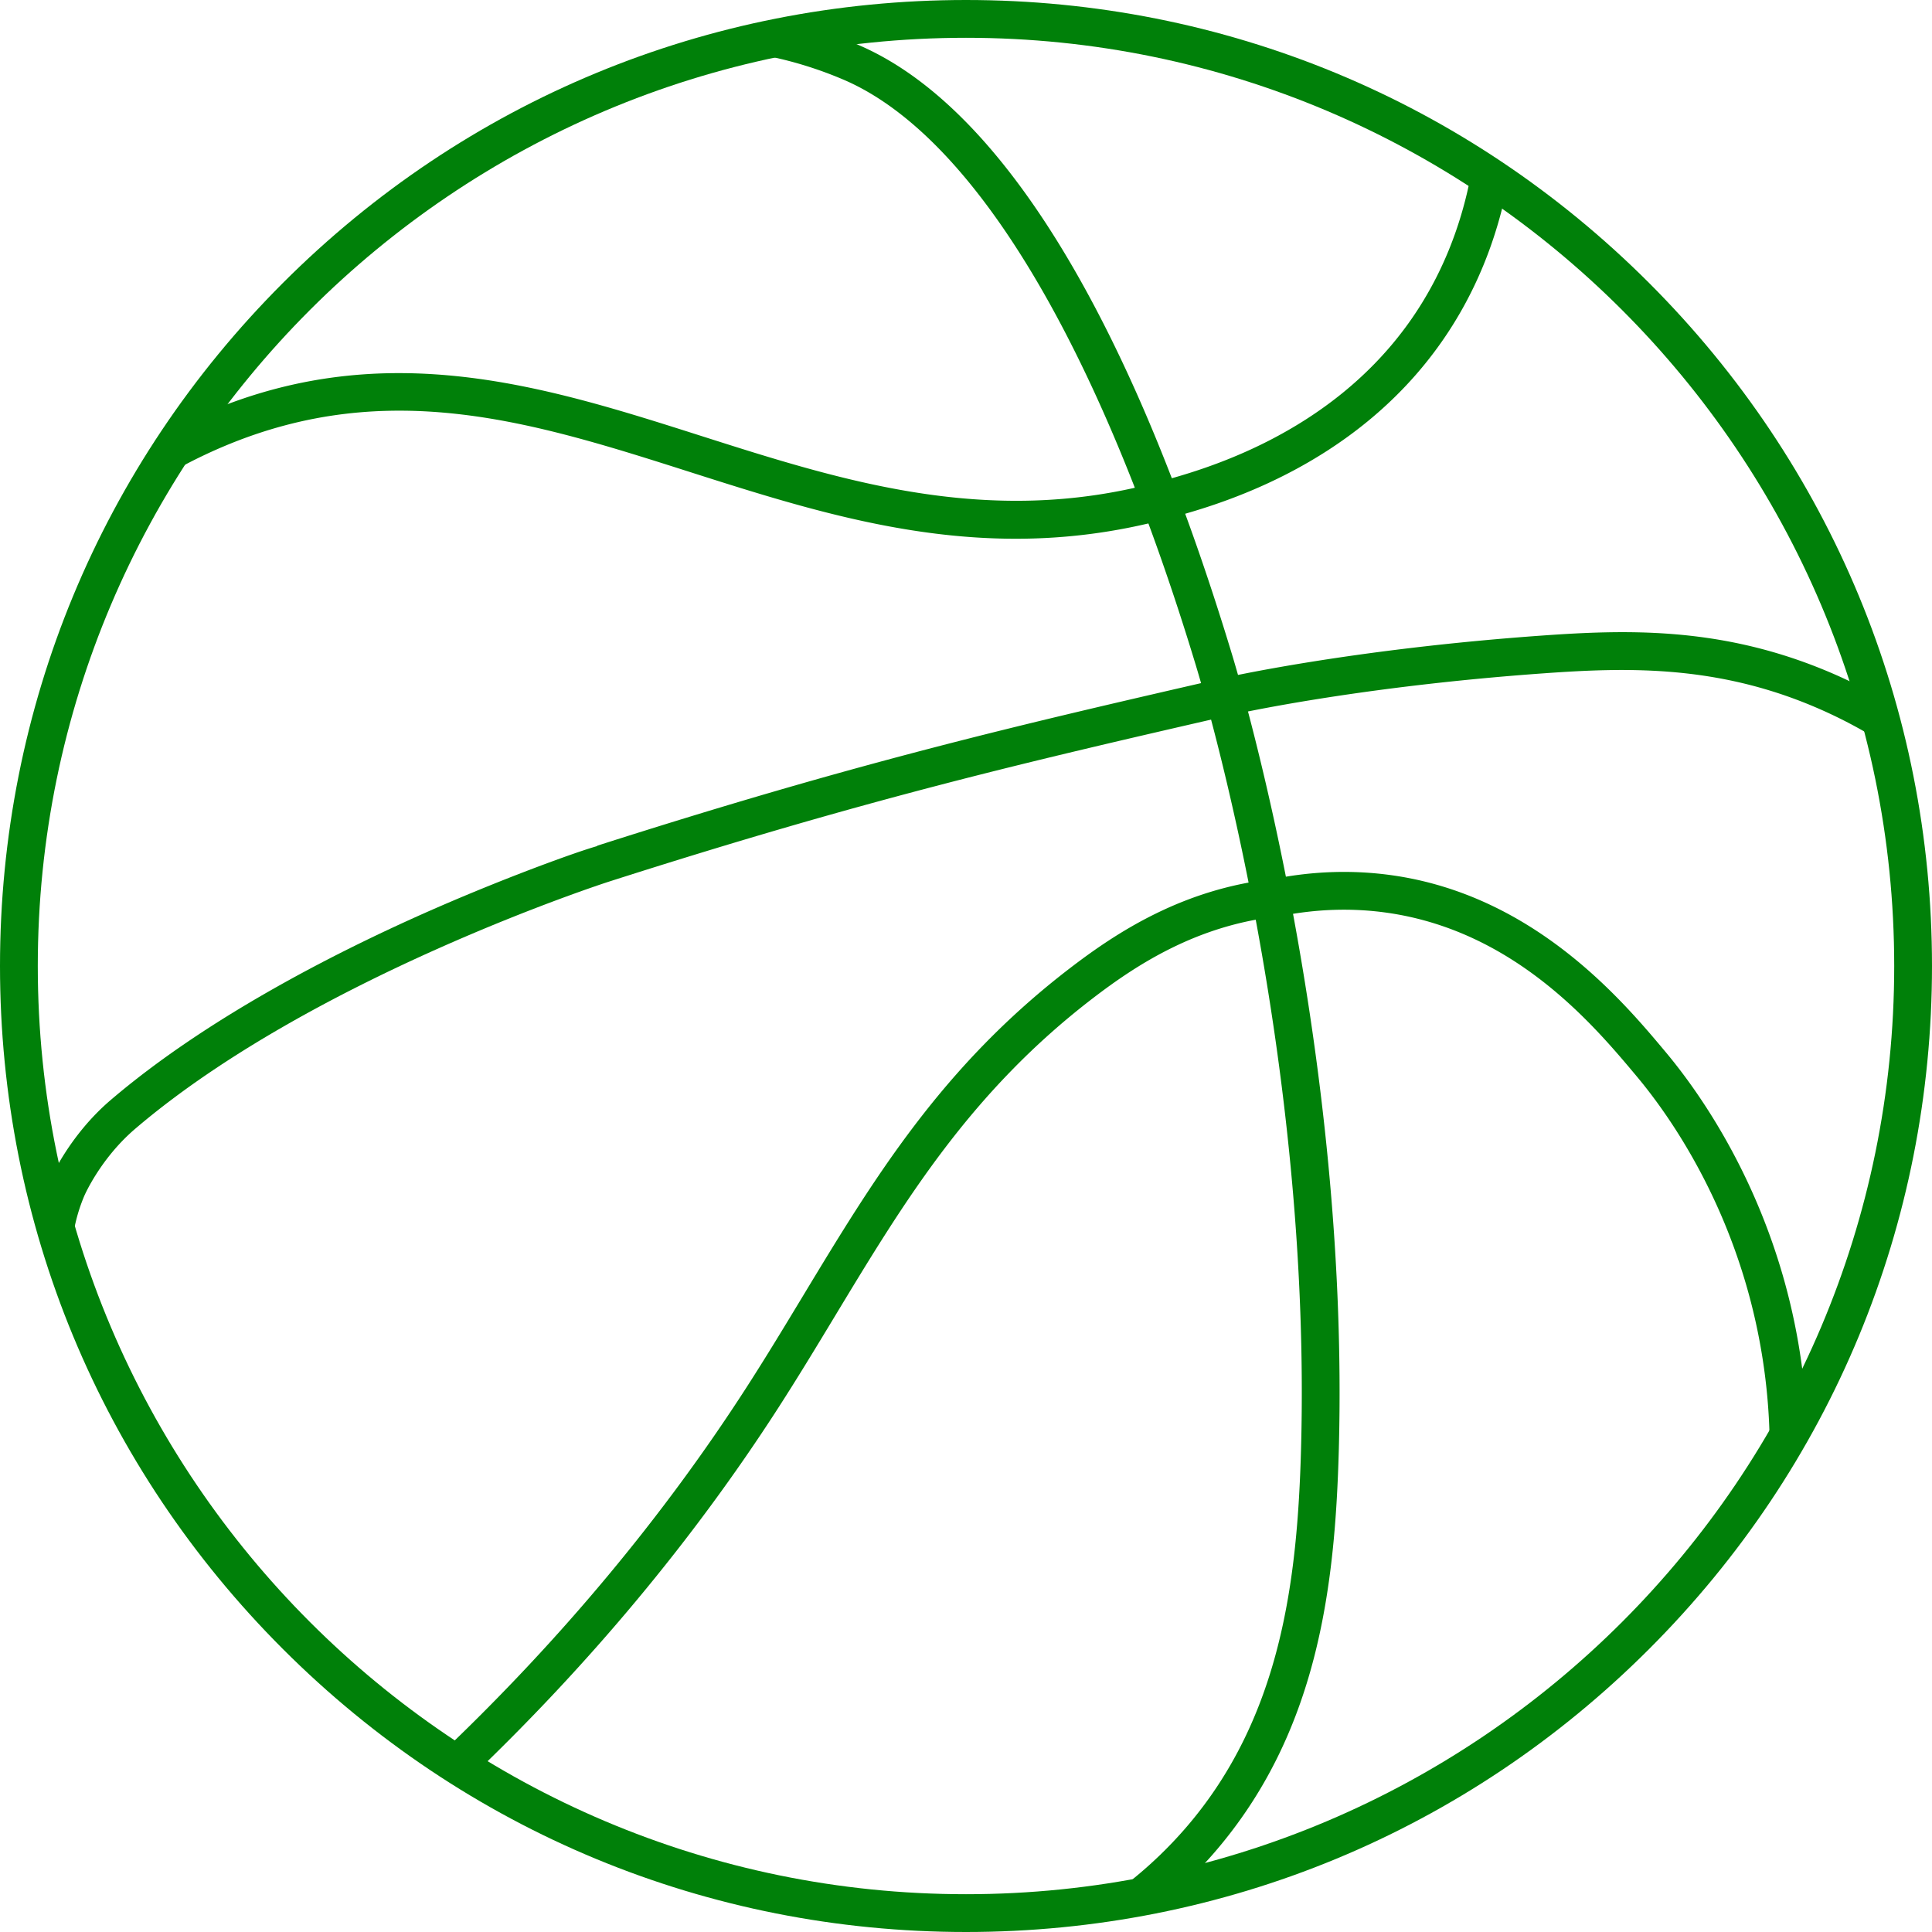
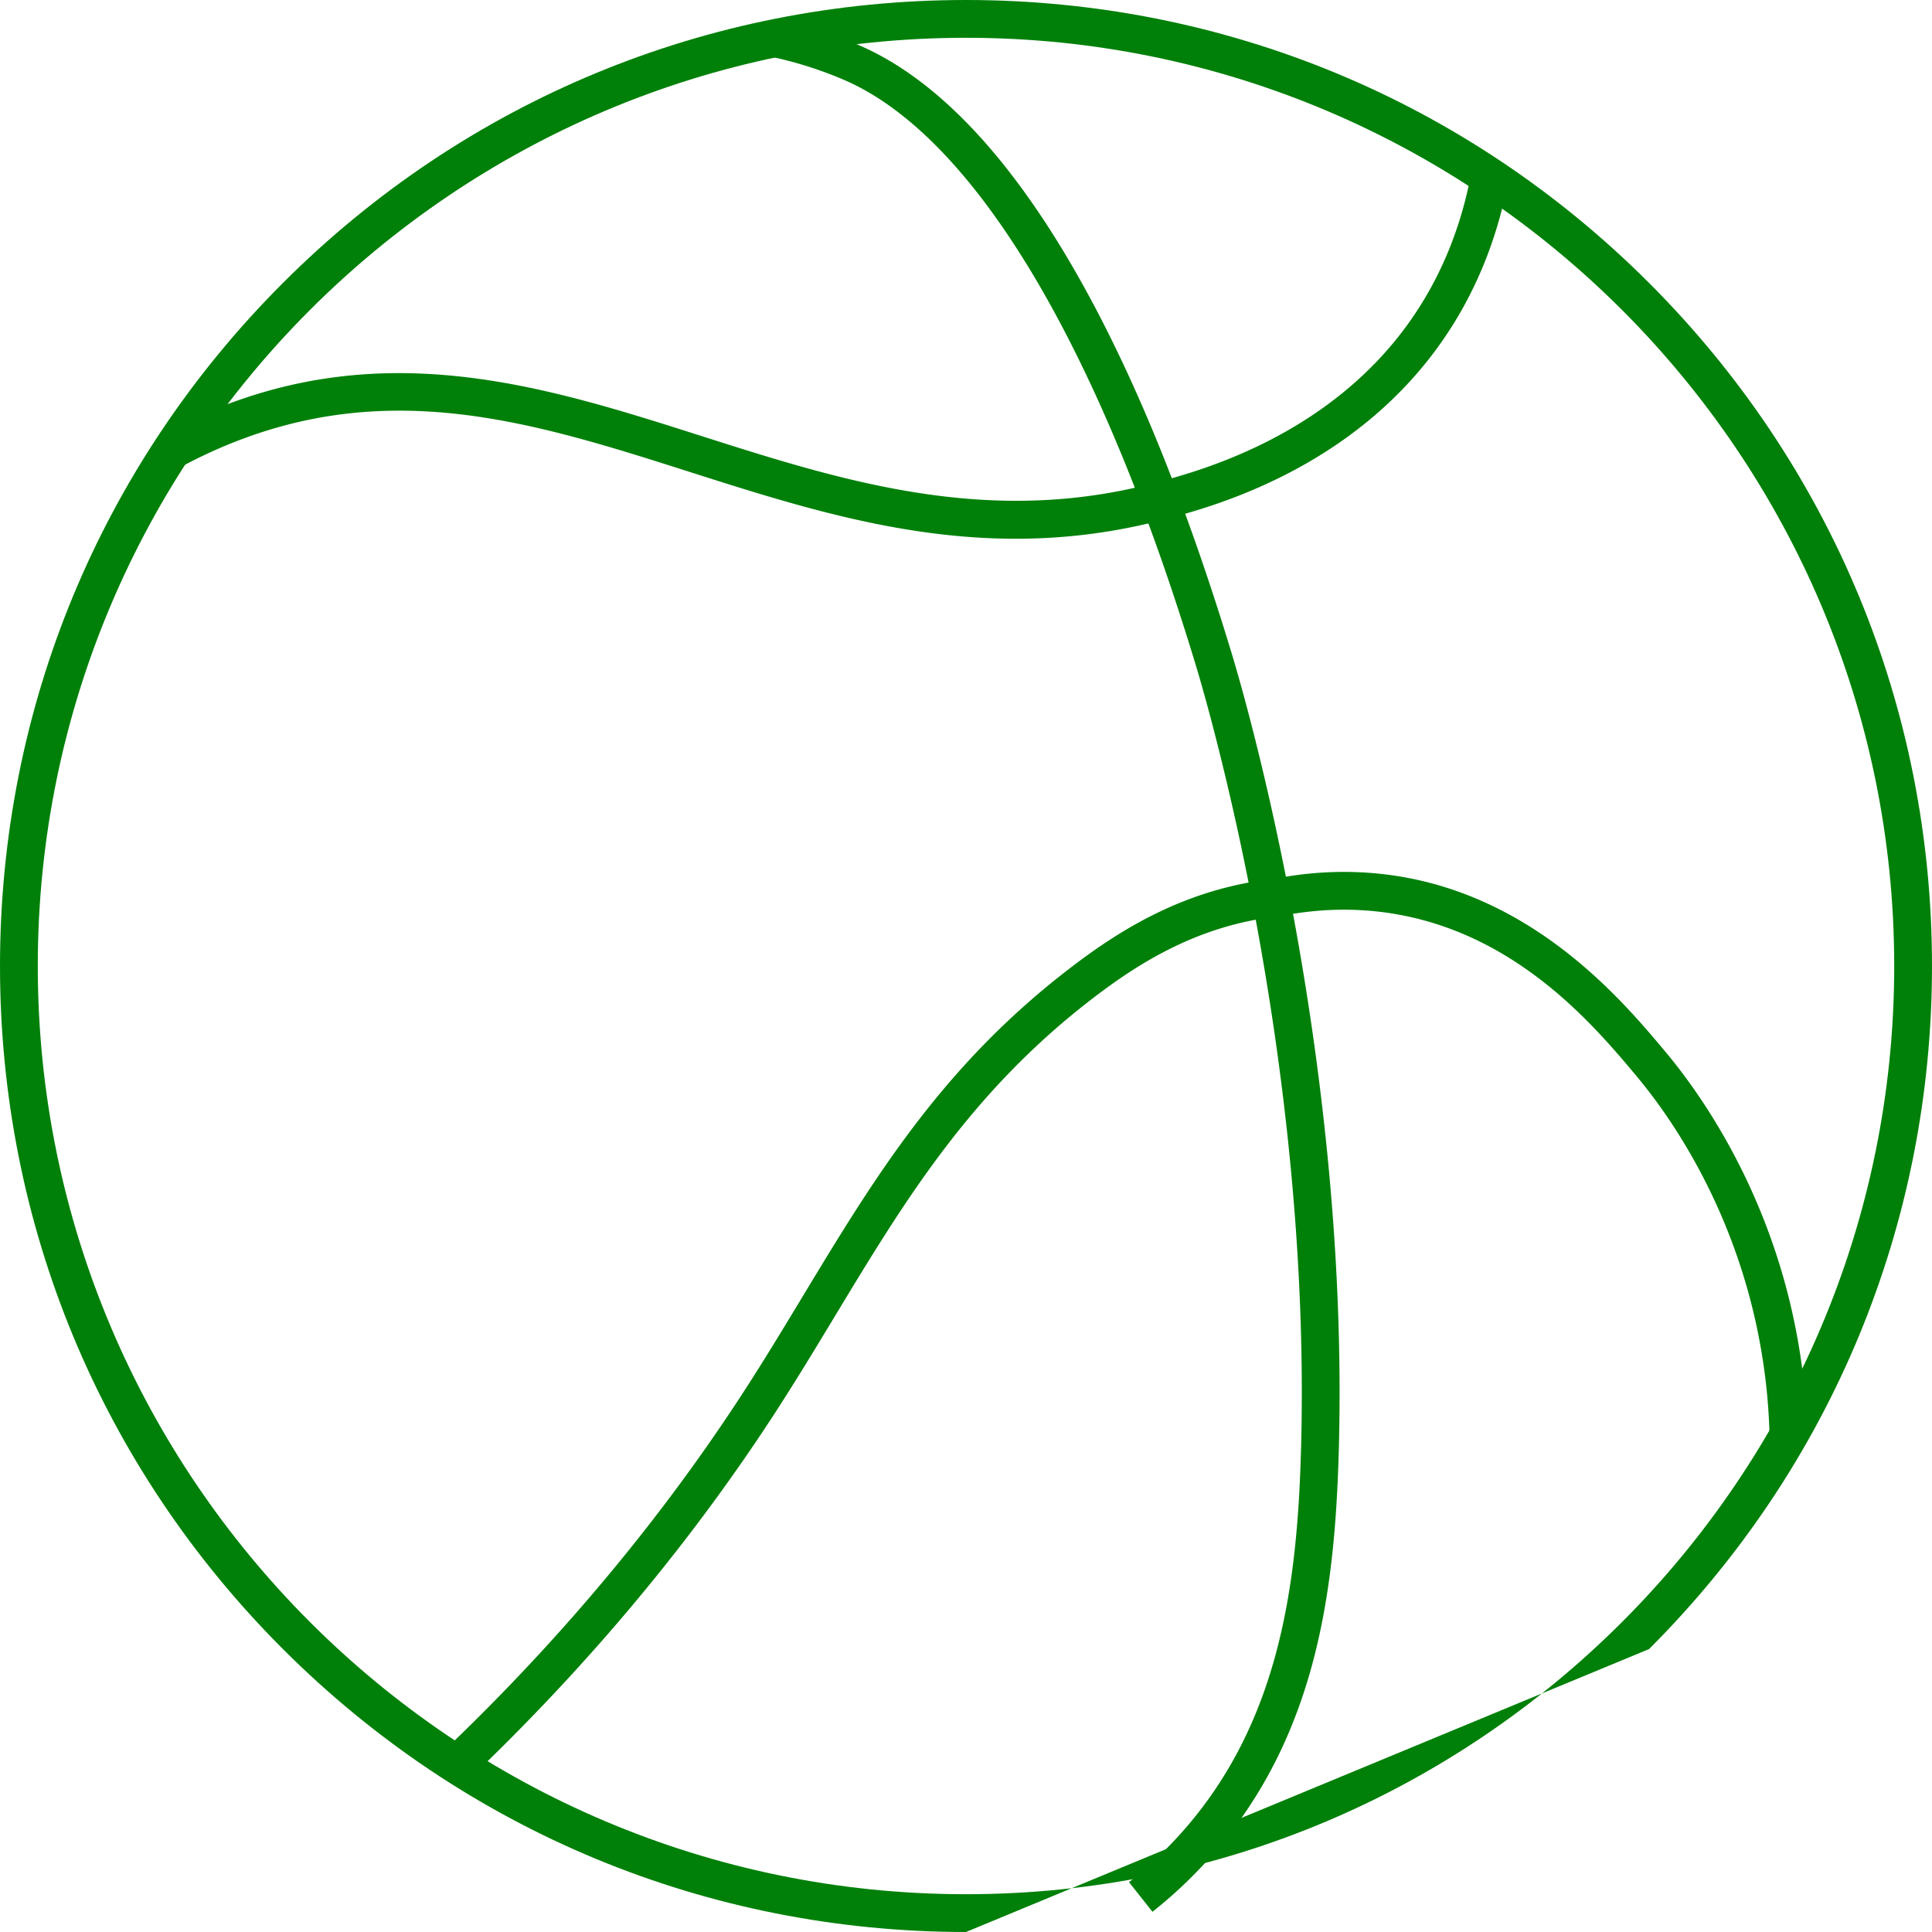
<svg xmlns="http://www.w3.org/2000/svg" version="1.1" width="512" height="512" x="0" y="0" viewBox="0 0 512 512" style="enable-background:new 0 0 512 512" xml:space="preserve" class="">
  <g>
-     <path d="M256 512c-68.38 0-132.667-26.629-181.019-74.981C26.628 388.667 0 324.38 0 256S26.628 123.332 74.981 74.981C123.333 26.628 187.62 0 256 0s132.667 26.628 181.019 74.981c48.352 48.352 74.98 112.639 74.98 181.019s-26.628 132.667-74.98 181.019C388.667 485.372 324.38 512 256 512zm0-501.986C120.363 10.014 10.014 120.363 10.014 256S120.363 501.986 256 501.986 501.986 391.638 501.986 256 391.637 10.014 256 10.014z" fill="#008009" opacity="1" data-original="#000000" class="" />
+     <path d="M256 512c-68.38 0-132.667-26.629-181.019-74.981C26.628 388.667 0 324.38 0 256S26.628 123.332 74.981 74.981C123.333 26.628 187.62 0 256 0s132.667 26.628 181.019 74.981c48.352 48.352 74.98 112.639 74.98 181.019s-26.628 132.667-74.98 181.019zm0-501.986C120.363 10.014 10.014 120.363 10.014 256S120.363 501.986 256 501.986 501.986 391.638 501.986 256 391.637 10.014 256 10.014z" fill="#008009" opacity="1" data-original="#000000" class="" />
    <path d="m305.418 506.643-6.219-7.849a111.272 111.272 0 0 0 15.007-14.357c25.305-29.234 29.657-65.737 30.592-100.828 2.737-102.826-24.683-196.687-27.818-207.052-25.868-85.505-59.045-140.707-93.419-155.435a103.403 103.403 0 0 0-19.286-6.095l2.074-9.797a113.54 113.54 0 0 1 21.156 6.688c37.678 16.144 71.933 72.073 99.06 161.74 3.184 10.522 31.023 105.819 28.244 210.217-.983 36.951-5.666 75.503-33.03 107.116a121.306 121.306 0 0 1-16.36 15.651z" fill="#008009" opacity="1" data-original="#000000" class="" />
    <path d="M269.196 142.773c-30.89.002-59.007-8.965-86.468-17.72-40.881-13.034-79.495-25.344-123.516-6.721-3.9 1.65-7.747 3.5-11.433 5.498l-4.773-8.805a142.327 142.327 0 0 1 12.304-5.917c47.436-20.066 89.642-6.61 130.46 6.403 37.361 11.912 75.993 24.227 120.433 12.416 11.424-3.036 46.189-12.274 67.783-43.284 7.853-11.277 13.2-24.3 15.892-38.707l9.844 1.84c-2.955 15.811-8.849 30.14-17.519 42.59-23.692 34.022-61.127 43.971-73.429 47.239a152.958 152.958 0 0 1-39.579 5.167zM124.503 471.283l-6.911-7.247c31.191-29.747 58.155-62.118 80.145-96.217 5.207-8.073 10.164-16.278 14.958-24.212 18.93-31.33 36.81-60.923 70.876-87.045 12.577-9.644 30.078-21.038 54.074-23.661 10.476-2.071 20.981-2.391 31.224-.949 37.811 5.322 61.308 33.415 72.6 46.916 7.871 9.409 22.343 29.538 30.845 58.639a167.415 167.415 0 0 1 6.651 42.92l-10.011.241a157.356 157.356 0 0 0-6.252-40.352c-7.991-27.352-21.545-46.213-28.913-55.021-11.295-13.505-32.319-38.64-66.315-43.425-9.196-1.294-18.645-.992-28.087.896l-.45.069c-21.633 2.311-37.695 12.798-49.272 21.675-32.565 24.972-49.971 53.779-68.398 84.278-4.831 7.996-9.827 16.265-15.113 24.461-22.418 34.762-49.889 67.745-81.651 98.036z" fill="#008009" opacity="1" data-original="#000000" class="" />
-     <path d="m19.595 326.09-9.852-1.798a53.484 53.484 0 0 1 3.383-11.3c.208-.489 5.212-12.086 16.225-21.489 25.337-21.631 59.044-38.799 82.86-49.392 20.111-8.945 40.303-16.287 46.059-17.892l-.028-.088c69.716-22.32 111.84-32.007 165.171-44.271 1.396-.32 34.659-7.847 85.514-11.449 21.948-1.555 45.616-2.197 72.37 8.272a135.029 135.029 0 0 1 19.641 9.593l-5.11 8.613a124.913 124.913 0 0 0-18.18-8.88c-24.813-9.71-47.206-9.081-68.013-7.609-50.091 3.549-82.62 10.909-83.98 11.22-53.1 12.211-95.044 21.856-164.359 44.048-.782.25-78.598 25.459-125.442 65.451-9.239 7.888-13.467 17.688-13.509 17.786a43.47 43.47 0 0 0-2.749 9.184z" fill="#008009" opacity="1" data-original="#000000" class="" />
  </g>
</svg>